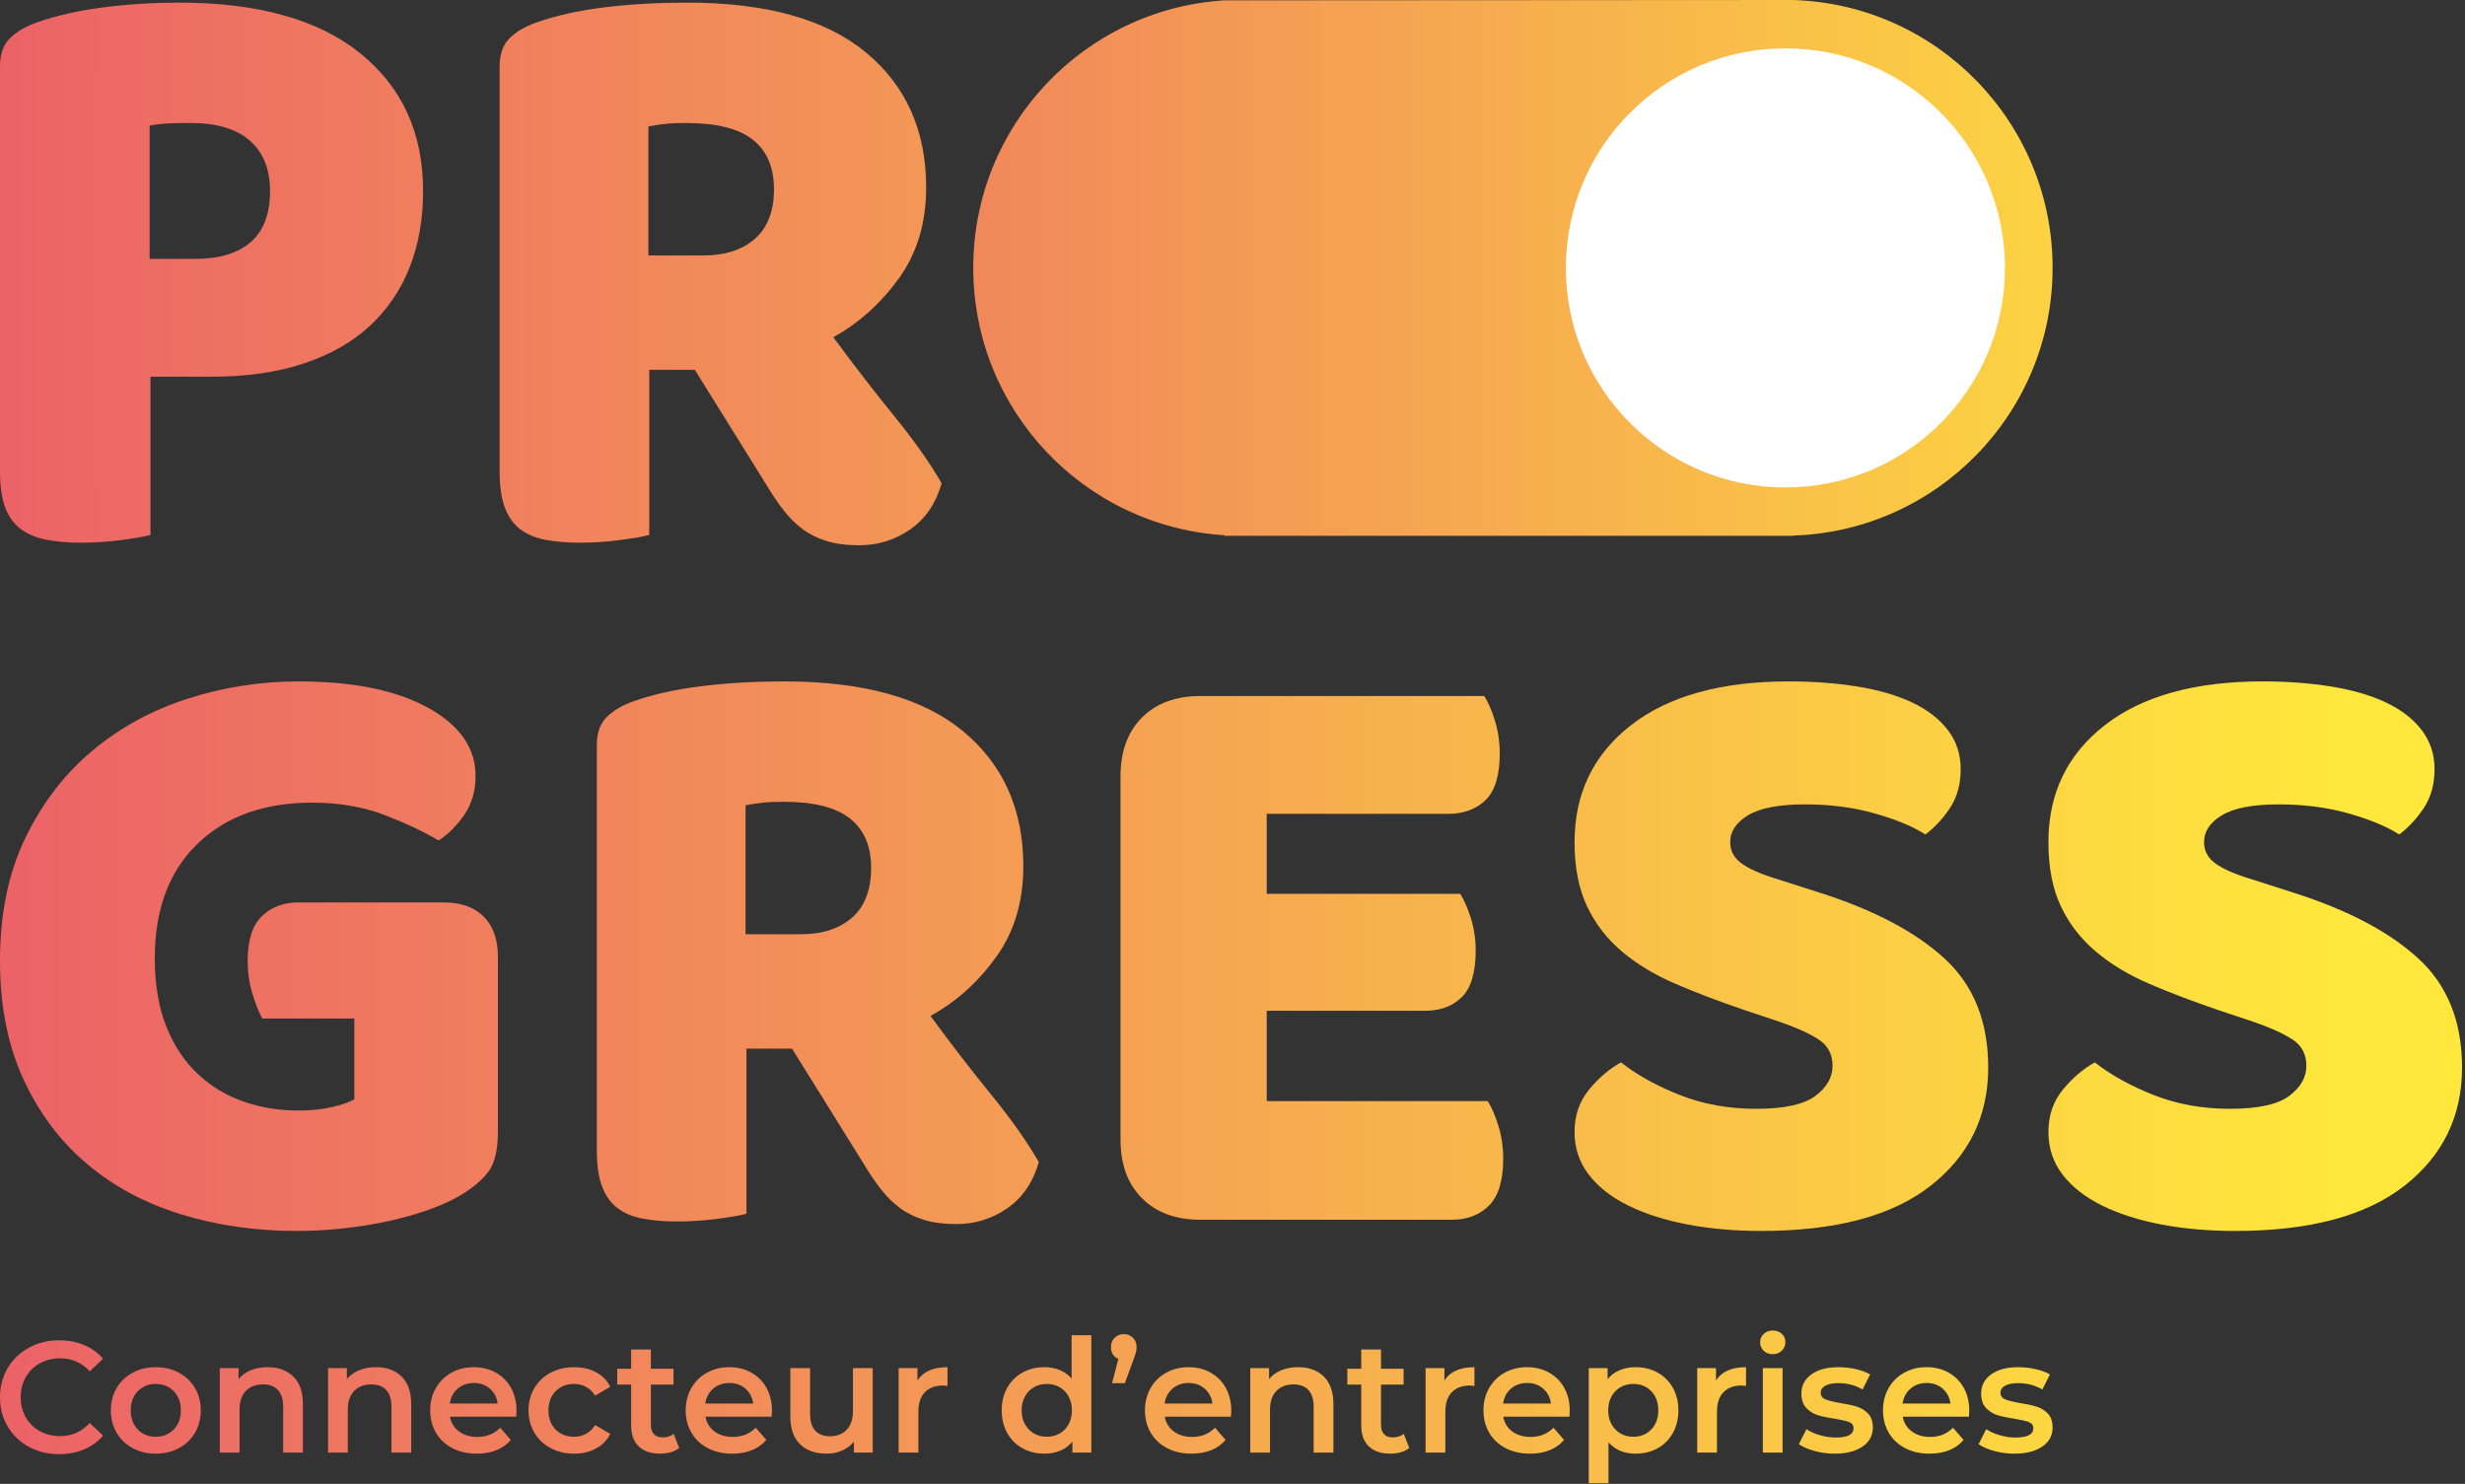
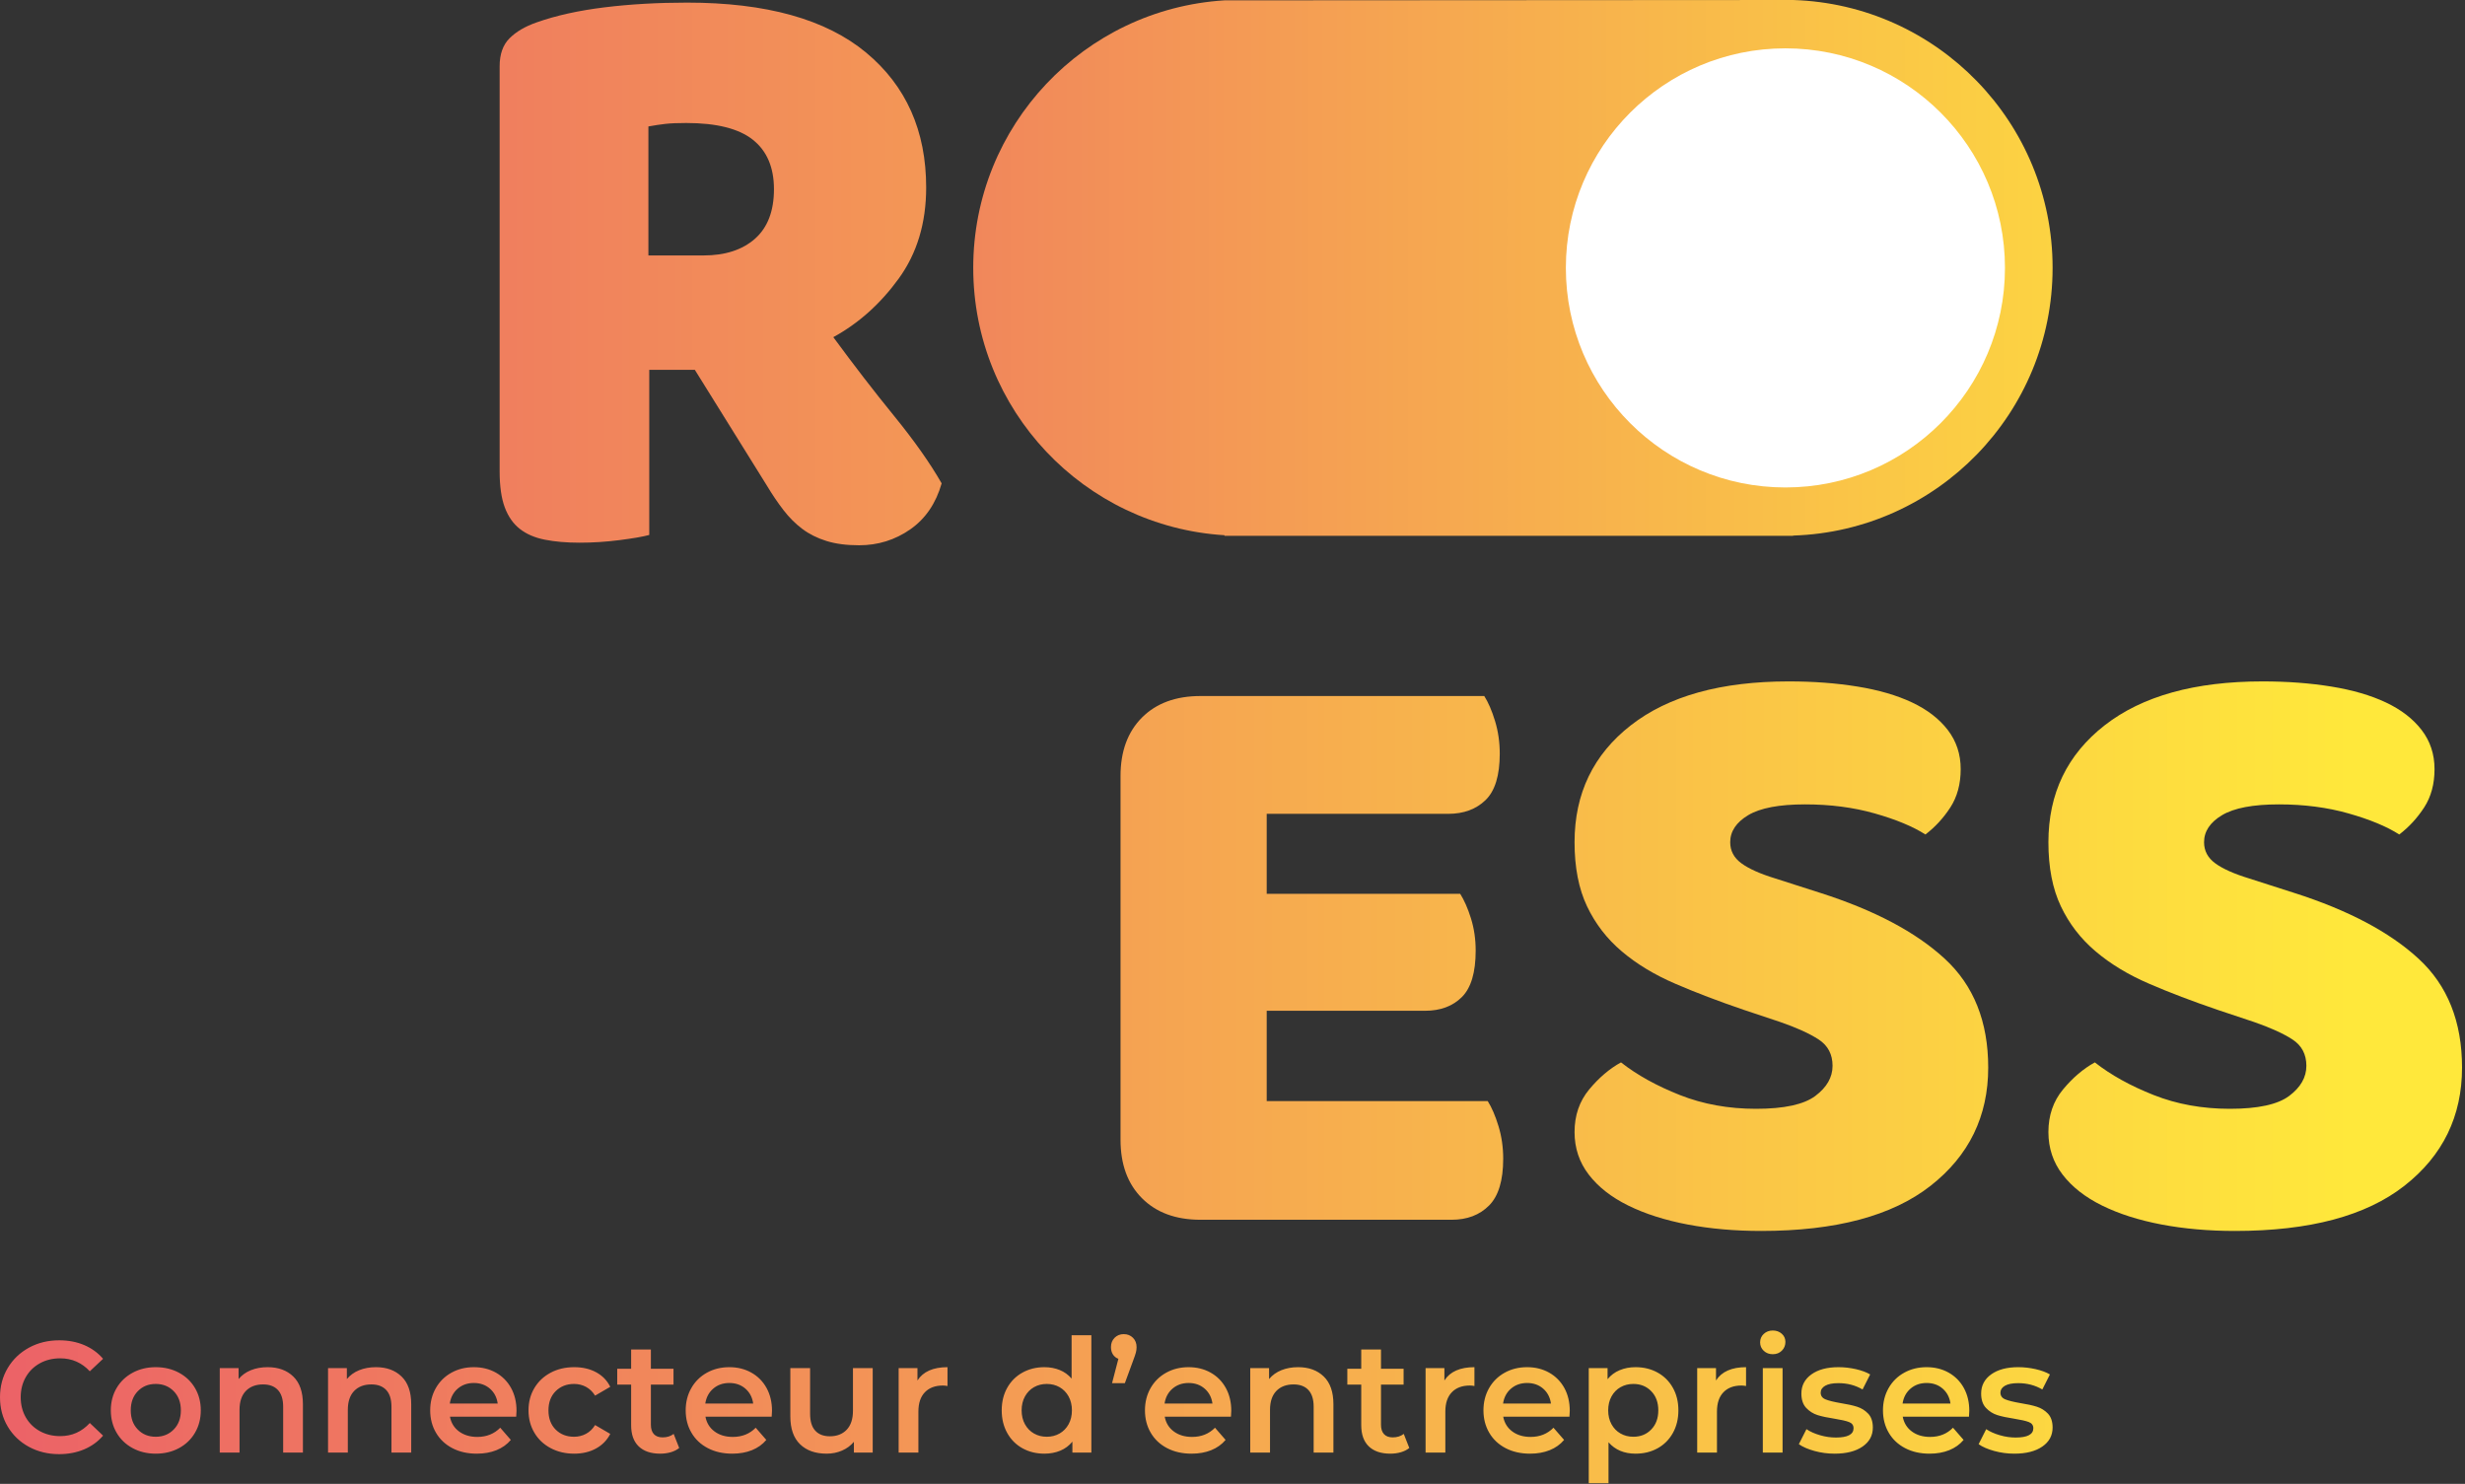
<svg xmlns="http://www.w3.org/2000/svg" width="309" height="186" viewBox="0 0 309 186" fill="none">
  <rect x="0" y="0" width="309" height="186" fill="#333333" stroke="none" />
  <path d="M224.78 0L153.494 0.044C135.92 1.13 122 15.72 122 33.568C122 51.416 135.92 66.004 153.494 67.09V67.162H224.78V67.134C242.838 66.568 257.304 51.762 257.304 33.568C257.304 15.374 242.838 0.566 224.78 0V0Z" fill="url(#paint0_linear_403_1645)" />
-   <path d="M18.756 15.742C19.548 15.598 20.32 15.508 21.076 15.472C21.828 15.438 22.78 15.418 23.932 15.418C27.166 15.418 29.626 16.156 31.316 17.628C33.002 19.102 33.848 21.204 33.848 23.934C33.848 26.81 33.04 28.948 31.424 30.352C29.806 31.75 27.49 32.45 24.472 32.45H18.756V15.742ZM12.99 0.92C9.864 1.316 7.078 1.944 4.636 2.808C3.196 3.31 2.064 3.976 1.24 4.8C0.412 5.626 0 6.794 0 8.306V59.078C0 60.946 0.216 62.456 0.648 63.606C1.078 64.756 1.724 65.654 2.586 66.3C3.448 66.948 4.51 67.398 5.768 67.648C7.024 67.9 8.48 68.026 10.134 68.026C11.788 68.026 13.454 67.918 15.146 67.702C16.834 67.488 18.074 67.272 18.864 67.056V47.22H26.52C30.902 47.22 34.766 46.666 38.108 45.548C41.45 44.436 44.216 42.854 46.408 40.806C48.6 38.758 50.252 36.316 51.366 33.474C52.48 30.638 53.036 27.458 53.036 23.934C53.036 16.678 50.412 10.93 45.17 6.686C39.922 2.448 32.338 0.328 22.422 0.328C19.258 0.328 16.116 0.524 12.99 0.92Z" fill="url(#paint1_linear_403_1645)" />
  <path d="M81.28 15.85C82.072 15.706 82.792 15.598 83.438 15.526C84.086 15.454 84.946 15.418 86.024 15.418C89.832 15.418 92.618 16.12 94.378 17.52C96.14 18.922 97.02 20.988 97.02 23.718C97.02 26.448 96.228 28.518 94.648 29.92C93.066 31.318 90.91 32.02 88.18 32.02H81.28V15.85ZM75.784 0.92C72.55 1.316 69.708 1.944 67.268 2.808C65.828 3.31 64.696 3.976 63.872 4.8C63.044 5.626 62.632 6.794 62.632 8.306V59.078C62.632 60.946 62.848 62.456 63.278 63.606C63.71 64.756 64.338 65.654 65.166 66.3C65.99 66.948 67.032 67.398 68.29 67.648C69.548 67.9 71.002 68.026 72.658 68.026C74.314 68.026 75.982 67.918 77.668 67.702C79.356 67.488 80.596 67.272 81.388 67.056V46.358H87.102L96.158 60.91C96.804 61.988 97.486 62.996 98.204 63.93C98.922 64.864 99.714 65.654 100.576 66.3C101.438 66.948 102.446 67.452 103.596 67.81C104.746 68.17 106.112 68.35 107.692 68.35C110.064 68.35 112.202 67.684 114.108 66.354C116.01 65.026 117.322 63.104 118.04 60.588C116.602 58.074 114.626 55.268 112.112 52.178C109.594 49.09 107.046 45.782 104.46 42.262C107.62 40.536 110.35 38.096 112.652 34.93C114.95 31.77 116.1 27.96 116.1 23.504C116.1 16.39 113.584 10.75 108.554 6.578C103.524 2.412 96.05 0.328 86.132 0.328C82.468 0.328 79.016 0.524 75.784 0.92V0.92Z" fill="url(#paint2_linear_403_1645)" />
-   <path d="M23.554 87.57C19.062 89.008 15.074 91.178 11.588 94.092C8.102 97 5.3 100.648 3.18 105.032C1.058 109.418 0 114.556 0 120.448C0 126.054 0.97 130.976 2.91 135.218C4.852 139.456 7.492 142.998 10.834 145.834C14.176 148.674 18.112 150.794 22.638 152.196C27.166 153.598 32.016 154.298 37.192 154.298C39.132 154.298 41.088 154.19 43.066 153.974C45.042 153.758 46.93 153.45 48.726 153.058C50.52 152.662 52.174 152.196 53.684 151.656C55.194 151.118 56.45 150.562 57.458 149.984C59.182 148.98 60.438 147.938 61.23 146.86C62.02 145.78 62.416 144.128 62.416 141.902V119.908C62.416 117.752 61.824 116.08 60.638 114.898C59.452 113.712 57.782 113.118 55.624 113.118H37.408C35.536 113.118 34.01 113.694 32.824 114.844C31.638 115.994 31.046 117.86 31.046 120.448C31.046 121.886 31.242 123.25 31.638 124.544C32.032 125.838 32.446 126.88 32.878 127.67H44.414V137.802C43.766 138.166 42.832 138.488 41.612 138.774C40.388 139.06 38.986 139.204 37.408 139.204C34.964 139.204 32.662 138.828 30.508 138.072C28.35 137.318 26.448 136.17 24.796 134.624C23.14 133.08 21.828 131.104 20.86 128.696C19.89 126.288 19.404 123.432 19.404 120.124C19.404 114.016 21.182 109.236 24.74 105.788C28.298 102.336 33.094 100.612 39.132 100.612C42.508 100.612 45.546 101.134 48.242 102.176C50.936 103.22 53.18 104.278 54.98 105.356C56.2 104.566 57.276 103.49 58.212 102.122C59.144 100.756 59.614 99.138 59.614 97.27C59.614 93.75 57.62 90.894 53.632 88.698C49.642 86.51 44.234 85.414 37.408 85.414C32.662 85.414 28.046 86.132 23.554 87.57V87.57Z" fill="url(#paint3_linear_403_1645)" />
-   <path d="M93.462 100.936C94.252 100.792 94.972 100.684 95.618 100.612C96.266 100.54 97.126 100.504 98.204 100.504C102.014 100.504 104.798 101.206 106.558 102.606C108.32 104.008 109.2 106.074 109.2 108.804C109.2 111.534 108.408 113.604 106.828 115.006C105.248 116.404 103.092 117.106 100.36 117.106H93.462V100.936ZM87.964 86.006C84.73 86.402 81.89 87.03 79.448 87.894C78.008 88.396 76.876 89.062 76.052 89.886C75.224 90.712 74.814 91.88 74.814 93.392V144.164C74.814 146.032 75.028 147.542 75.46 148.692C75.892 149.842 76.518 150.74 77.346 151.386C78.17 152.034 79.212 152.484 80.472 152.734C81.73 152.986 83.186 153.112 84.838 153.112C86.49 153.112 88.162 153.004 89.85 152.788C91.54 152.574 92.78 152.358 93.57 152.142V131.444H99.284L108.338 145.996C108.984 147.074 109.666 148.082 110.386 149.016C111.104 149.95 111.896 150.74 112.76 151.386C113.62 152.034 114.626 152.538 115.778 152.896C116.926 153.256 118.292 153.436 119.872 153.436C122.246 153.436 124.382 152.77 126.288 151.44C128.19 150.112 129.502 148.188 130.222 145.672C128.782 143.16 126.808 140.356 124.292 137.264C121.776 134.176 119.226 130.868 116.64 127.348C119.8 125.622 122.532 123.182 124.832 120.016C127.13 116.856 128.28 113.046 128.28 108.59C128.28 101.476 125.764 95.836 120.736 91.666C115.704 87.498 108.23 85.414 98.312 85.414C94.648 85.414 91.198 85.61 87.964 86.006V86.006Z" fill="url(#paint4_linear_403_1645)" />
  <path d="M150.488 87.246C147.396 87.246 144.954 88.144 143.158 89.938C141.36 91.738 140.464 94.182 140.464 97.27V142.87C140.464 145.96 141.36 148.404 143.158 150.2C144.954 151.998 147.396 152.896 150.488 152.896H181.966C183.906 152.896 185.47 152.304 186.654 151.118C187.84 149.932 188.434 147.974 188.434 145.242C188.434 143.808 188.236 142.442 187.84 141.148C187.444 139.852 186.994 138.81 186.492 138.018H158.788V126.7H178.624C180.564 126.7 182.108 126.126 183.258 124.976C184.408 123.828 184.984 121.886 184.984 119.154C184.984 117.716 184.784 116.372 184.392 115.114C183.996 113.856 183.544 112.832 183.044 112.04H158.788V102.014H181.536C183.474 102.014 185.038 101.44 186.222 100.29C187.408 99.138 188.002 97.202 188.002 94.47C188.002 93.032 187.804 91.666 187.408 90.37C187.014 89.076 186.562 88.036 186.06 87.246H150.488V87.246Z" fill="url(#paint5_linear_403_1645)" />
  <path d="M204.44 90.91C199.734 94.578 197.378 99.462 197.378 105.572C197.378 108.734 197.9 111.41 198.942 113.604C199.984 115.796 201.44 117.684 203.308 119.262C205.176 120.842 207.404 122.192 209.992 123.304C212.578 124.422 215.452 125.514 218.616 126.592L223.144 128.102C225.226 128.822 226.846 129.556 227.996 130.312C229.144 131.066 229.72 132.162 229.72 133.6C229.72 135.038 229 136.294 227.564 137.372C226.126 138.45 223.644 138.988 220.126 138.988C216.676 138.988 213.496 138.414 210.586 137.264C207.676 136.116 205.212 134.75 203.2 133.17C201.762 133.96 200.432 135.092 199.212 136.562C197.99 138.036 197.378 139.816 197.378 141.902C197.378 143.914 197.972 145.692 199.158 147.236C200.344 148.782 201.996 150.076 204.116 151.118C206.236 152.16 208.714 152.95 211.556 153.49C214.392 154.028 217.466 154.298 220.772 154.298C230.114 154.298 237.192 152.412 242.008 148.638C246.824 144.864 249.232 139.924 249.232 133.816C249.232 128.066 247.416 123.52 243.786 120.178C240.158 116.836 234.964 114.09 228.212 111.932L222.496 110.098C220.628 109.526 219.226 108.896 218.294 108.214C217.358 107.53 216.89 106.65 216.89 105.572C216.89 104.208 217.646 103.076 219.154 102.176C220.664 101.278 223.036 100.828 226.27 100.828C229.432 100.828 232.342 101.206 235.002 101.962C237.66 102.714 239.78 103.594 241.362 104.602C242.582 103.67 243.626 102.536 244.488 101.206C245.348 99.876 245.782 98.276 245.782 96.408C245.782 94.54 245.242 92.906 244.164 91.502C243.086 90.1 241.594 88.954 239.69 88.054C237.786 87.156 235.504 86.492 232.844 86.06C230.186 85.628 227.312 85.414 224.222 85.414C215.74 85.414 209.146 87.246 204.44 90.91V90.91Z" fill="url(#paint6_linear_403_1645)" />
  <path d="M263.838 90.91C259.13 94.578 256.778 99.462 256.778 105.572C256.778 108.734 257.298 111.41 258.34 113.604C259.38 115.796 260.836 117.684 262.706 119.262C264.572 120.842 266.804 122.192 269.39 123.304C271.976 124.422 274.85 125.514 278.014 126.592L282.54 128.102C284.624 128.822 286.242 129.556 287.394 130.312C288.54 131.066 289.116 132.162 289.116 133.6C289.116 135.038 288.398 136.294 286.962 137.372C285.522 138.45 283.042 138.988 279.522 138.988C276.074 138.988 272.892 138.414 269.982 137.264C267.072 136.116 264.608 134.75 262.598 133.17C261.16 133.96 259.83 135.092 258.61 136.562C257.388 138.036 256.778 139.816 256.778 141.902C256.778 143.914 257.37 145.692 258.556 147.236C259.742 148.782 261.394 150.076 263.514 151.118C265.634 152.16 268.112 152.95 270.952 153.49C273.79 154.028 276.864 154.298 280.17 154.298C289.51 154.298 296.59 152.412 301.404 148.638C306.22 144.864 308.628 139.924 308.628 133.816C308.628 128.066 306.814 123.52 303.184 120.178C299.556 116.836 294.364 114.09 287.608 111.932L281.894 110.098C280.024 109.526 278.622 108.896 277.692 108.214C276.756 107.53 276.29 106.65 276.29 105.572C276.29 104.208 277.044 103.076 278.552 102.176C280.062 101.278 282.432 100.828 285.668 100.828C288.83 100.828 291.74 101.206 294.398 101.962C297.058 102.714 299.178 103.594 300.76 104.602C301.98 103.67 303.022 102.536 303.884 101.206C304.748 99.876 305.18 98.276 305.18 96.408C305.18 94.54 304.64 92.906 303.562 91.502C302.484 90.1 300.992 88.954 299.088 88.054C297.184 87.156 294.902 86.492 292.242 86.06C289.584 85.628 286.708 85.414 283.618 85.414C275.138 85.414 268.544 87.246 263.838 90.91V90.91Z" fill="url(#paint7_linear_403_1645)" />
  <path d="M106.922 171.494V176.844C106.922 177.876 106.66 178.664 106.138 179.214C105.616 179.762 104.912 180.036 104.028 180.036C103.236 180.036 102.624 179.802 102.196 179.332C101.764 178.864 101.55 178.154 101.55 177.2V171.494H99.072V177.54C99.072 179.084 99.478 180.25 100.292 181.036C101.104 181.824 102.216 182.216 103.632 182.216C104.318 182.216 104.96 182.086 105.554 181.828C106.148 181.572 106.642 181.206 107.04 180.73V182.078H109.398V171.494H106.922ZM220.978 182.078H223.454V171.494H220.978V182.078ZM17.272 179.182C16.684 178.576 16.39 177.778 16.39 176.786C16.39 175.794 16.684 174.996 17.272 174.388C17.86 173.78 18.61 173.476 19.52 173.476C20.43 173.476 21.186 173.78 21.78 174.388C22.376 174.996 22.672 175.796 22.672 176.786C22.672 177.776 22.376 178.576 21.78 179.182C21.186 179.792 20.434 180.096 19.52 180.096C18.606 180.096 17.86 179.792 17.272 179.182ZM16.628 172.07C15.77 172.532 15.098 173.172 14.616 173.992C14.134 174.81 13.892 175.742 13.892 176.786C13.892 177.83 14.134 178.766 14.616 179.59C15.098 180.416 15.77 181.06 16.628 181.522C17.486 181.986 18.452 182.216 19.52 182.216C20.604 182.216 21.576 181.986 22.436 181.522C23.294 181.06 23.964 180.416 24.446 179.59C24.928 178.766 25.17 177.83 25.17 176.786C25.17 175.742 24.928 174.81 24.446 173.992C23.964 173.172 23.294 172.532 22.436 172.07C21.576 171.606 20.604 171.374 19.52 171.374C18.452 171.374 17.486 171.606 16.628 172.07ZM31.452 171.752C30.83 172.002 30.316 172.374 29.908 172.862V171.494H27.548V182.078H30.026V176.726C30.026 175.696 30.288 174.906 30.818 174.356C31.348 173.81 32.066 173.536 32.978 173.536C33.784 173.536 34.406 173.77 34.84 174.238C35.276 174.708 35.496 175.404 35.496 176.33V182.078H37.972V176.014C37.972 174.48 37.57 173.324 36.764 172.544C35.956 171.764 34.888 171.374 33.554 171.374C32.772 171.374 32.072 171.5 31.452 171.752V171.752ZM45.028 171.752C44.406 172.002 43.892 172.374 43.482 172.862V171.494H41.122V182.078H43.602V176.726C43.602 175.696 43.864 174.906 44.394 174.356C44.922 173.81 45.642 173.536 46.554 173.536C47.36 173.536 47.98 173.77 48.416 174.238C48.854 174.708 49.072 175.404 49.072 176.33V182.078H51.548V176.014C51.548 174.48 51.146 173.324 50.338 172.544C49.532 171.764 48.464 171.374 47.13 171.374C46.348 171.374 45.648 171.5 45.028 171.752V171.752ZM57.384 174.06C57.934 173.592 58.602 173.356 59.396 173.356C60.202 173.356 60.876 173.596 61.418 174.07C61.96 174.546 62.284 175.166 62.388 175.934H56.384C56.502 175.154 56.836 174.53 57.384 174.06ZM56.582 172.07C55.75 172.532 55.098 173.176 54.63 174C54.16 174.826 53.926 175.756 53.926 176.786C53.926 177.83 54.168 178.766 54.65 179.59C55.132 180.416 55.816 181.06 56.7 181.522C57.586 181.986 58.61 182.216 59.772 182.216C60.686 182.216 61.504 182.07 62.23 181.78C62.956 181.488 63.558 181.06 64.034 180.492L62.706 178.964C61.952 179.732 60.994 180.116 59.832 180.116C58.922 180.116 58.158 179.886 57.542 179.432C56.928 178.976 56.548 178.358 56.404 177.58H64.708C64.734 177.26 64.748 177.018 64.748 176.844C64.748 175.76 64.52 174.808 64.064 173.98C63.608 173.156 62.972 172.514 62.162 172.058C61.348 171.602 60.426 171.374 59.396 171.374C58.352 171.374 57.414 171.606 56.582 172.07V172.07ZM69.018 172.07C68.154 172.532 67.474 173.172 66.986 173.992C66.498 174.81 66.252 175.742 66.252 176.786C66.252 177.83 66.498 178.766 66.986 179.59C67.474 180.416 68.156 181.06 69.028 181.522C69.9 181.986 70.884 182.216 71.98 182.216C73.012 182.216 73.92 182.002 74.706 181.572C75.492 181.144 76.09 180.532 76.5 179.738L74.598 178.628C74.294 179.118 73.914 179.486 73.458 179.728C73 179.972 72.502 180.096 71.96 180.096C71.022 180.096 70.254 179.794 69.652 179.194C69.052 178.592 68.752 177.79 68.752 176.786C68.752 175.782 69.056 174.98 69.662 174.376C70.27 173.778 71.036 173.476 71.96 173.476C72.502 173.476 73 173.598 73.458 173.842C73.914 174.088 74.294 174.454 74.598 174.942L76.5 173.834C76.104 173.04 75.512 172.432 74.726 172.01C73.94 171.586 73.024 171.374 71.98 171.374C70.872 171.374 69.884 171.606 69.018 172.07V172.07ZM89.412 174.06C89.958 173.592 90.63 173.356 91.424 173.356C92.228 173.356 92.904 173.596 93.446 174.07C93.986 174.546 94.31 175.166 94.416 175.934H88.41C88.53 175.154 88.862 174.53 89.412 174.06ZM88.608 172.07C87.778 172.532 87.126 173.176 86.658 174C86.188 174.826 85.954 175.756 85.954 176.786C85.954 177.83 86.192 178.766 86.678 179.59C87.158 180.416 87.842 181.06 88.728 181.522C89.614 181.986 90.638 182.216 91.8 182.216C92.71 182.216 93.53 182.07 94.256 181.78C94.984 181.488 95.586 181.06 96.06 180.492L94.732 178.964C93.98 179.732 93.022 180.116 91.86 180.116C90.946 180.116 90.184 179.886 89.57 179.432C88.956 178.976 88.576 178.358 88.43 177.58H96.734C96.76 177.26 96.774 177.018 96.774 176.844C96.774 175.76 96.546 174.808 96.09 173.98C95.634 173.156 95 172.514 94.186 172.058C93.376 171.602 92.454 171.374 91.424 171.374C90.38 171.374 89.44 171.606 88.608 172.07V172.07ZM115.008 173.04V171.494H112.65V182.078H115.126V176.944C115.126 175.886 115.396 175.078 115.938 174.518C116.48 173.956 117.234 173.674 118.198 173.674C118.37 173.674 118.56 173.694 118.774 173.734V171.374C116.974 171.374 115.72 171.93 115.008 173.04ZM146.984 174.06C147.532 173.592 148.204 173.356 148.994 173.356C149.802 173.356 150.474 173.596 151.016 174.07C151.558 174.546 151.882 175.166 151.988 175.934H145.984C146.102 175.154 146.436 174.53 146.984 174.06ZM146.182 172.07C145.348 172.532 144.698 173.176 144.228 174C143.76 174.826 143.526 175.756 143.526 176.786C143.526 177.83 143.766 178.766 144.248 179.59C144.73 180.416 145.414 181.06 146.3 181.522C147.186 181.986 148.21 182.216 149.374 182.216C150.284 182.216 151.102 182.07 151.83 181.78C152.556 181.488 153.158 181.06 153.634 180.492L152.306 178.964C151.552 179.732 150.594 180.116 149.432 180.116C148.52 180.116 147.756 179.886 147.142 179.432C146.528 178.976 146.148 178.358 146.004 177.58H154.306C154.334 177.26 154.346 177.018 154.346 176.844C154.346 175.76 154.12 174.808 153.662 173.98C153.208 173.156 152.574 172.514 151.76 172.058C150.948 171.602 150.026 171.374 148.994 171.374C147.95 171.374 147.014 171.606 146.182 172.07V172.07ZM160.628 171.752C160.008 172.002 159.492 172.374 159.084 172.862V171.494H156.724V182.078H159.202V176.726C159.202 175.696 159.466 174.906 159.994 174.356C160.524 173.81 161.244 173.536 162.154 173.536C162.962 173.536 163.582 173.77 164.018 174.238C164.454 174.708 164.674 175.404 164.674 176.33V182.078H167.15V176.014C167.15 174.48 166.746 173.324 165.94 172.544C165.134 171.764 164.064 171.374 162.73 171.374C161.95 171.374 161.25 171.5 160.628 171.752V171.752ZM181.062 173.04V171.494H178.704V182.078H181.18V176.944C181.18 175.886 181.45 175.078 181.994 174.518C182.534 173.956 183.288 173.674 184.254 173.674C184.424 173.674 184.618 173.694 184.828 173.734V171.374C183.032 171.374 181.774 171.93 181.062 173.04ZM189.416 174.06C189.964 173.592 190.634 173.356 191.428 173.356C192.232 173.356 192.908 173.596 193.45 174.07C193.992 174.546 194.314 175.166 194.42 175.934H188.416C188.534 175.154 188.866 174.53 189.416 174.06ZM188.614 172.07C187.782 172.532 187.13 173.176 186.662 174C186.192 174.826 185.958 175.756 185.958 176.786C185.958 177.83 186.2 178.766 186.682 179.59C187.162 180.416 187.846 181.06 188.732 181.522C189.618 181.986 190.642 182.216 191.804 182.216C192.716 182.216 193.534 182.07 194.262 181.78C194.988 181.488 195.59 181.06 196.066 180.492L194.736 178.964C193.984 179.732 193.026 180.116 191.864 180.116C190.952 180.116 190.188 179.886 189.574 179.432C188.96 178.976 188.58 178.358 188.434 177.58H196.738C196.766 177.26 196.778 177.018 196.778 176.844C196.778 175.76 196.55 174.808 196.096 173.98C195.638 173.156 195.004 172.514 194.192 172.058C193.38 171.602 192.458 171.374 191.428 171.374C190.384 171.374 189.446 171.606 188.614 172.07V172.07ZM203.14 179.688C202.664 179.418 202.288 179.032 202.01 178.53C201.734 178.028 201.594 177.446 201.594 176.786C201.594 176.126 201.734 175.544 202.01 175.04C202.288 174.538 202.664 174.154 203.14 173.882C203.616 173.612 204.15 173.476 204.744 173.476C205.658 173.476 206.406 173.78 206.994 174.388C207.584 174.996 207.876 175.796 207.876 176.786C207.876 177.776 207.584 178.576 206.994 179.182C206.406 179.792 205.658 180.096 204.744 180.096C204.15 180.096 203.616 179.96 203.14 179.688ZM203.032 171.752C202.43 172.002 201.924 172.378 201.516 172.882V171.494H199.158V185.922H201.634V180.788C202.466 181.74 203.596 182.216 205.024 182.216C206.054 182.216 206.974 181.99 207.788 181.542C208.6 181.092 209.238 180.456 209.7 179.63C210.162 178.804 210.394 177.856 210.394 176.786C210.394 175.716 210.162 174.77 209.7 173.952C209.238 173.132 208.6 172.498 207.788 172.05C206.974 171.6 206.054 171.374 205.024 171.374C204.296 171.374 203.632 171.5 203.032 171.752ZM215.11 173.04V171.494H212.752V182.078H215.23V176.944C215.23 175.886 215.5 175.078 216.042 174.518C216.584 173.956 217.338 173.674 218.3 173.674C218.474 173.674 218.664 173.694 218.876 173.734V171.374C217.078 171.374 215.824 171.93 215.11 173.04ZM227.072 172.276C226.232 172.878 225.812 173.68 225.812 174.684C225.812 175.452 226.014 176.05 226.416 176.48C226.82 176.908 227.296 177.208 227.844 177.382C228.392 177.552 229.102 177.704 229.976 177.836C230.806 177.968 231.412 178.106 231.788 178.252C232.164 178.398 232.352 178.656 232.352 179.024C232.352 179.806 231.614 180.194 230.134 180.194C229.486 180.194 228.828 180.1 228.16 179.906C227.494 179.716 226.922 179.462 226.448 179.144L225.494 181.026C225.984 181.37 226.638 181.654 227.458 181.88C228.276 182.104 229.114 182.216 229.976 182.216C231.454 182.216 232.624 181.918 233.482 181.324C234.34 180.73 234.77 179.938 234.77 178.946C234.77 178.192 234.576 177.612 234.186 177.2C233.796 176.792 233.33 176.5 232.788 176.33C232.246 176.158 231.554 176.006 230.708 175.874C229.862 175.728 229.238 175.574 228.834 175.408C228.43 175.242 228.232 174.962 228.232 174.566C228.232 174.21 228.418 173.922 228.794 173.704C229.172 173.486 229.724 173.376 230.45 173.376C231.574 173.376 232.584 173.64 233.482 174.17L234.434 172.286C233.972 172.01 233.378 171.788 232.65 171.622C231.922 171.458 231.196 171.374 230.47 171.374C229.042 171.374 227.91 171.674 227.072 172.276V172.276ZM239.498 174.06C240.046 173.592 240.716 173.356 241.51 173.356C242.314 173.356 242.99 173.596 243.532 174.07C244.072 174.546 244.396 175.166 244.502 175.934H238.496C238.616 175.154 238.948 174.53 239.498 174.06V174.06ZM238.694 172.07C237.862 172.532 237.212 173.176 236.744 174C236.274 174.826 236.04 175.756 236.04 176.786C236.04 177.83 236.28 178.766 236.764 179.59C237.244 180.416 237.928 181.06 238.814 181.522C239.698 181.986 240.722 182.216 241.886 182.216C242.796 182.216 243.616 182.07 244.342 181.78C245.07 181.488 245.672 181.06 246.146 180.492L244.818 178.964C244.066 179.732 243.108 180.116 241.946 180.116C241.032 180.116 240.27 179.886 239.656 179.432C239.042 178.976 238.662 178.358 238.516 177.58H246.82C246.846 177.26 246.86 177.018 246.86 176.844C246.86 175.76 246.632 174.808 246.178 173.98C245.72 173.156 245.086 172.514 244.274 172.058C243.46 171.602 242.54 171.374 241.51 171.374C240.466 171.374 239.528 171.606 238.694 172.07V172.07ZM249.604 172.276C248.766 172.878 248.346 173.68 248.346 174.684C248.346 175.452 248.548 176.05 248.95 176.48C249.354 176.908 249.83 177.208 250.378 177.382C250.926 177.552 251.636 177.704 252.508 177.836C253.342 177.968 253.946 178.106 254.322 178.252C254.698 178.398 254.888 178.656 254.888 179.024C254.888 179.806 254.146 180.194 252.666 180.194C252.02 180.194 251.36 180.1 250.696 179.906C250.028 179.716 249.456 179.462 248.98 179.144L248.03 181.026C248.516 181.37 249.172 181.654 249.992 181.88C250.81 182.104 251.65 182.216 252.508 182.216C253.988 182.216 255.158 181.918 256.016 181.324C256.874 180.73 257.304 179.938 257.304 178.946C257.304 178.192 257.108 177.612 256.72 177.2C256.328 176.792 255.864 176.5 255.322 176.33C254.782 176.158 254.086 176.006 253.242 175.874C252.396 175.728 251.772 175.574 251.368 175.408C250.964 175.242 250.764 174.962 250.764 174.566C250.764 174.21 250.952 173.922 251.328 173.704C251.704 173.486 252.258 173.376 252.984 173.376C254.106 173.376 255.118 173.64 256.016 174.17L256.968 172.286C256.506 172.01 255.91 171.788 255.184 171.622C254.458 171.458 253.73 171.374 253.004 171.374C251.576 171.374 250.442 171.674 249.604 172.276ZM79.116 169.156V171.572H77.372V173.556H79.116V178.648C79.116 179.812 79.432 180.696 80.066 181.304C80.702 181.912 81.6 182.216 82.762 182.216C83.224 182.216 83.664 182.156 84.08 182.038C84.496 181.918 84.85 181.74 85.14 181.502L84.446 179.738C84.076 180.028 83.614 180.174 83.06 180.174C82.584 180.174 82.22 180.04 81.968 179.768C81.718 179.498 81.592 179.104 81.592 178.588V173.556H84.428V171.572H81.592V169.156H79.116V169.156ZM170.638 169.156V171.572H168.894V173.556H170.638V178.648C170.638 179.812 170.956 180.696 171.588 181.304C172.222 181.912 173.122 182.216 174.286 182.216C174.746 182.216 175.186 182.156 175.602 182.038C176.018 181.918 176.372 181.74 176.662 181.502L175.968 179.738C175.598 180.028 175.136 180.174 174.582 180.174C174.106 180.174 173.744 180.04 173.492 179.768C173.24 179.498 173.114 179.104 173.114 178.588V173.556H175.948V171.572H173.114V169.156H170.638V169.156ZM3.636 168.928C2.508 169.542 1.618 170.392 0.972 171.474C0.324 172.558 0 173.78 0 175.14C0 176.5 0.32 177.722 0.962 178.806C1.602 179.89 2.488 180.74 3.616 181.354C4.746 181.968 6.012 182.276 7.412 182.276C8.548 182.276 9.588 182.078 10.534 181.682C11.478 181.286 12.274 180.71 12.922 179.956L11.258 178.372C10.252 179.468 9.018 180.016 7.55 180.016C6.598 180.016 5.748 179.808 4.994 179.392C4.24 178.976 3.654 178.398 3.23 177.658C2.808 176.918 2.596 176.08 2.596 175.14C2.596 174.2 2.808 173.364 3.23 172.624C3.654 171.884 4.24 171.306 4.994 170.89C5.748 170.472 6.598 170.266 7.55 170.266C9.018 170.266 10.252 170.808 11.258 171.89L12.922 170.324C12.274 169.57 11.482 168.996 10.544 168.6C9.604 168.204 8.568 168.006 7.432 168.006C6.032 168.006 4.766 168.312 3.636 168.928ZM129.612 179.688C129.138 179.418 128.762 179.032 128.484 178.53C128.206 178.028 128.066 177.446 128.066 176.786C128.066 176.126 128.206 175.544 128.484 175.04C128.762 174.538 129.138 174.154 129.612 173.882C130.09 173.612 130.624 173.476 131.218 173.476C131.812 173.476 132.348 173.612 132.824 173.882C133.3 174.154 133.676 174.538 133.954 175.04C134.232 175.544 134.37 176.124 134.37 176.786C134.37 177.448 134.232 178.028 133.954 178.53C133.676 179.032 133.3 179.418 132.824 179.688C132.348 179.96 131.812 180.096 131.218 180.096C130.624 180.096 130.09 179.96 129.612 179.688ZM134.33 167.372V172.802C133.92 172.326 133.426 171.97 132.844 171.732C132.262 171.494 131.622 171.374 130.922 171.374C129.904 171.374 128.988 171.6 128.176 172.05C127.364 172.498 126.726 173.132 126.264 173.952C125.802 174.77 125.57 175.716 125.57 176.786C125.57 177.856 125.802 178.804 126.264 179.63C126.726 180.456 127.364 181.092 128.176 181.542C128.988 181.99 129.904 182.216 130.922 182.216C131.648 182.216 132.31 182.09 132.914 181.84C133.514 181.59 134.02 181.212 134.43 180.71V182.078H136.808V167.372H134.33V167.372ZM139.722 167.688C139.418 167.992 139.264 168.382 139.264 168.858C139.264 169.214 139.348 169.522 139.512 169.78C139.678 170.036 139.904 170.218 140.196 170.324L139.402 173.376H141.008L142.04 170.562C142.21 170.112 142.326 169.776 142.386 169.55C142.446 169.328 142.476 169.096 142.476 168.858C142.476 168.382 142.324 167.992 142.02 167.688C141.716 167.386 141.332 167.232 140.87 167.232C140.408 167.232 140.024 167.386 139.722 167.688ZM221.096 167.204C220.792 167.488 220.64 167.842 220.64 168.264C220.64 168.686 220.792 169.04 221.096 169.324C221.4 169.608 221.776 169.75 222.226 169.75C222.688 169.75 223.068 169.602 223.366 169.304C223.662 169.008 223.81 168.64 223.81 168.204C223.81 167.794 223.658 167.454 223.354 167.184C223.05 166.912 222.674 166.778 222.226 166.778C221.778 166.778 221.4 166.92 221.096 167.204V167.204Z" fill="url(#paint8_linear_403_1645)" />
  <path d="M251.332 33.581C251.332 48.781 239.01 61.103 223.81 61.103C208.61 61.103 196.288 48.781 196.288 33.581C196.288 18.381 208.61 6.059 223.81 6.059C239.01 6.059 251.332 18.381 251.332 33.581Z" fill="white" />
  <defs>
    <linearGradient id="paint0_linear_403_1645" x1="20.758" y1="33.581" x2="294.797" y2="33.581" gradientUnits="userSpaceOnUse">
      <stop stop-color="#E94E6E" />
      <stop offset="1" stop-color="#FFE83B" />
    </linearGradient>
    <linearGradient id="paint1_linear_403_1645" x1="-37.513" y1="34.177" x2="250.494" y2="34.177" gradientUnits="userSpaceOnUse">
      <stop stop-color="#E94E6E" />
      <stop offset="1" stop-color="#FFE83B" />
    </linearGradient>
    <linearGradient id="paint2_linear_403_1645" x1="-44.148" y1="34.339" x2="294.797" y2="34.339" gradientUnits="userSpaceOnUse">
      <stop stop-color="#E94E6E" />
      <stop offset="1" stop-color="#FFE83B" />
    </linearGradient>
    <linearGradient id="paint3_linear_403_1645" x1="-44.148" y1="119.856" x2="294.797" y2="119.856" gradientUnits="userSpaceOnUse">
      <stop stop-color="#E94E6E" />
      <stop offset="1" stop-color="#FFE83B" />
    </linearGradient>
    <linearGradient id="paint4_linear_403_1645" x1="-44.148" y1="119.425" x2="294.797" y2="119.425" gradientUnits="userSpaceOnUse">
      <stop stop-color="#E94E6E" />
      <stop offset="1" stop-color="#FFE83B" />
    </linearGradient>
    <linearGradient id="paint5_linear_403_1645" x1="-44.148" y1="120.071" x2="294.797" y2="120.071" gradientUnits="userSpaceOnUse">
      <stop stop-color="#E94E6E" />
      <stop offset="1" stop-color="#FFE83B" />
    </linearGradient>
    <linearGradient id="paint6_linear_403_1645" x1="-44.148" y1="119.856" x2="294.797" y2="119.856" gradientUnits="userSpaceOnUse">
      <stop stop-color="#E94E6E" />
      <stop offset="1" stop-color="#FFE83B" />
    </linearGradient>
    <linearGradient id="paint7_linear_403_1645" x1="-44.148" y1="119.856" x2="294.797" y2="119.856" gradientUnits="userSpaceOnUse">
      <stop stop-color="#E94E6E" />
      <stop offset="1" stop-color="#FFE83B" />
    </linearGradient>
    <linearGradient id="paint8_linear_403_1645" x1="-44.148" y1="176.35" x2="294.797" y2="176.35" gradientUnits="userSpaceOnUse">
      <stop stop-color="#E94E6E" />
      <stop offset="1" stop-color="#FFE83B" />
    </linearGradient>
  </defs>
</svg>